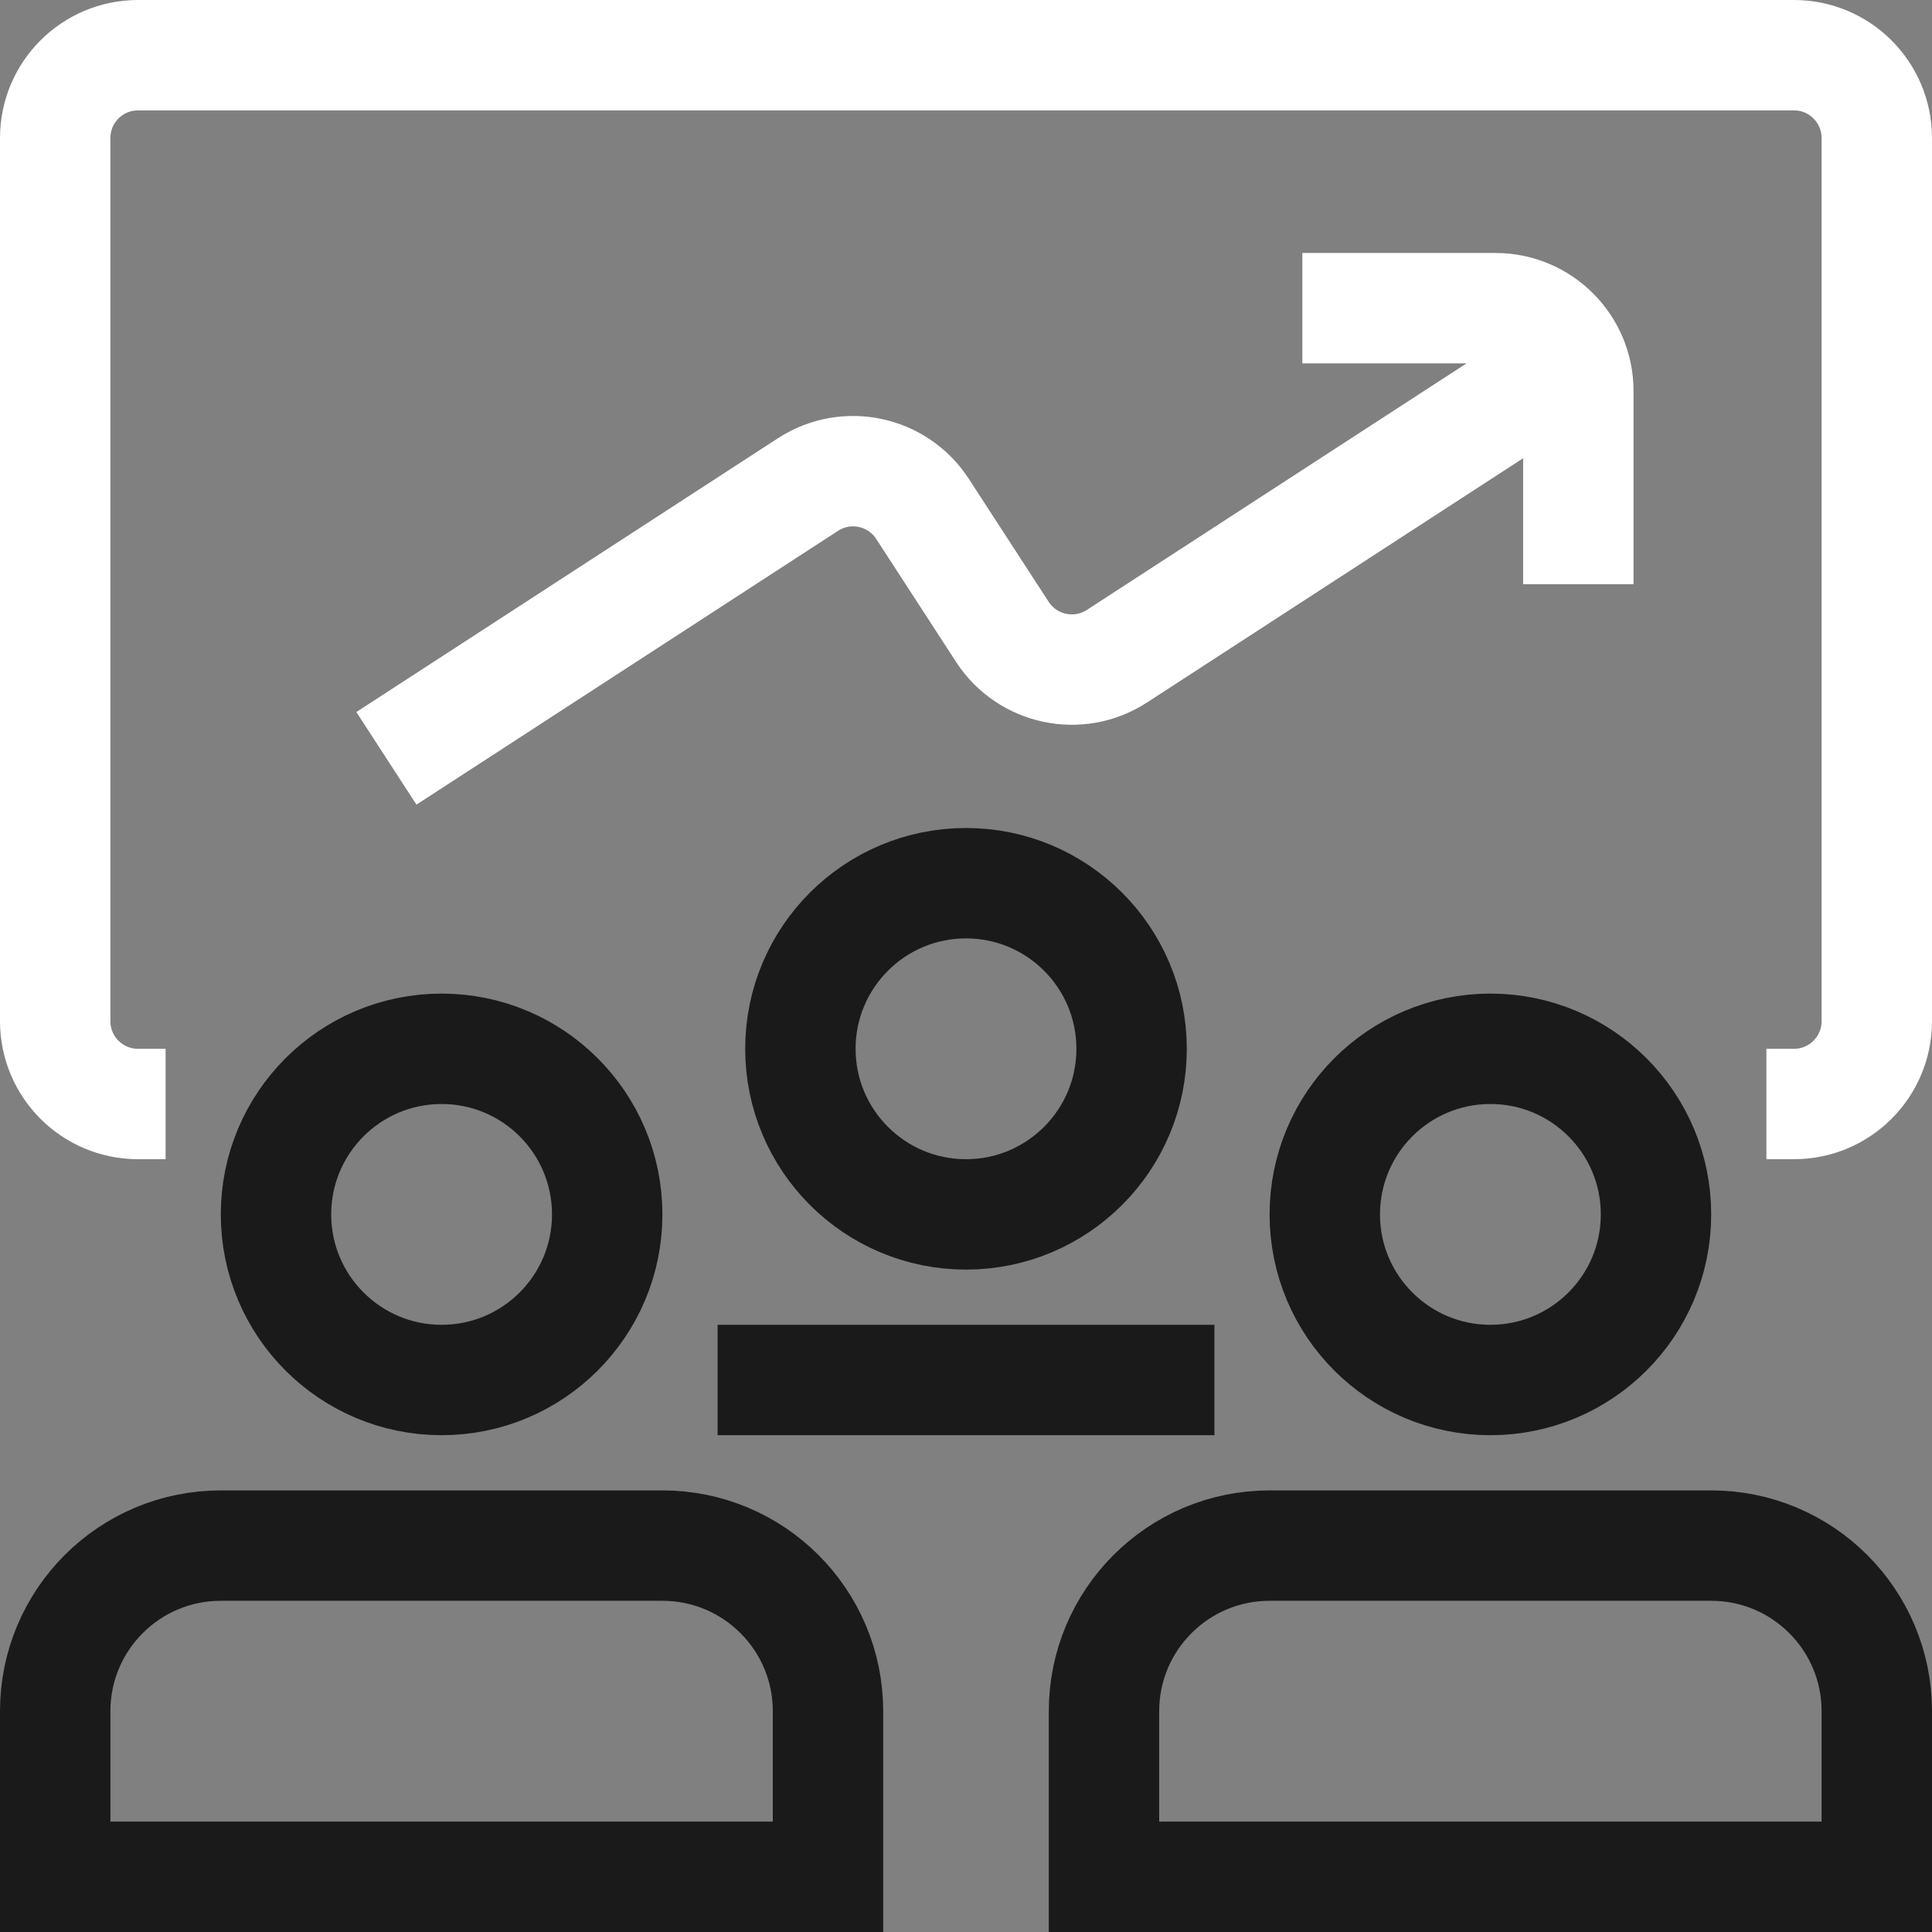
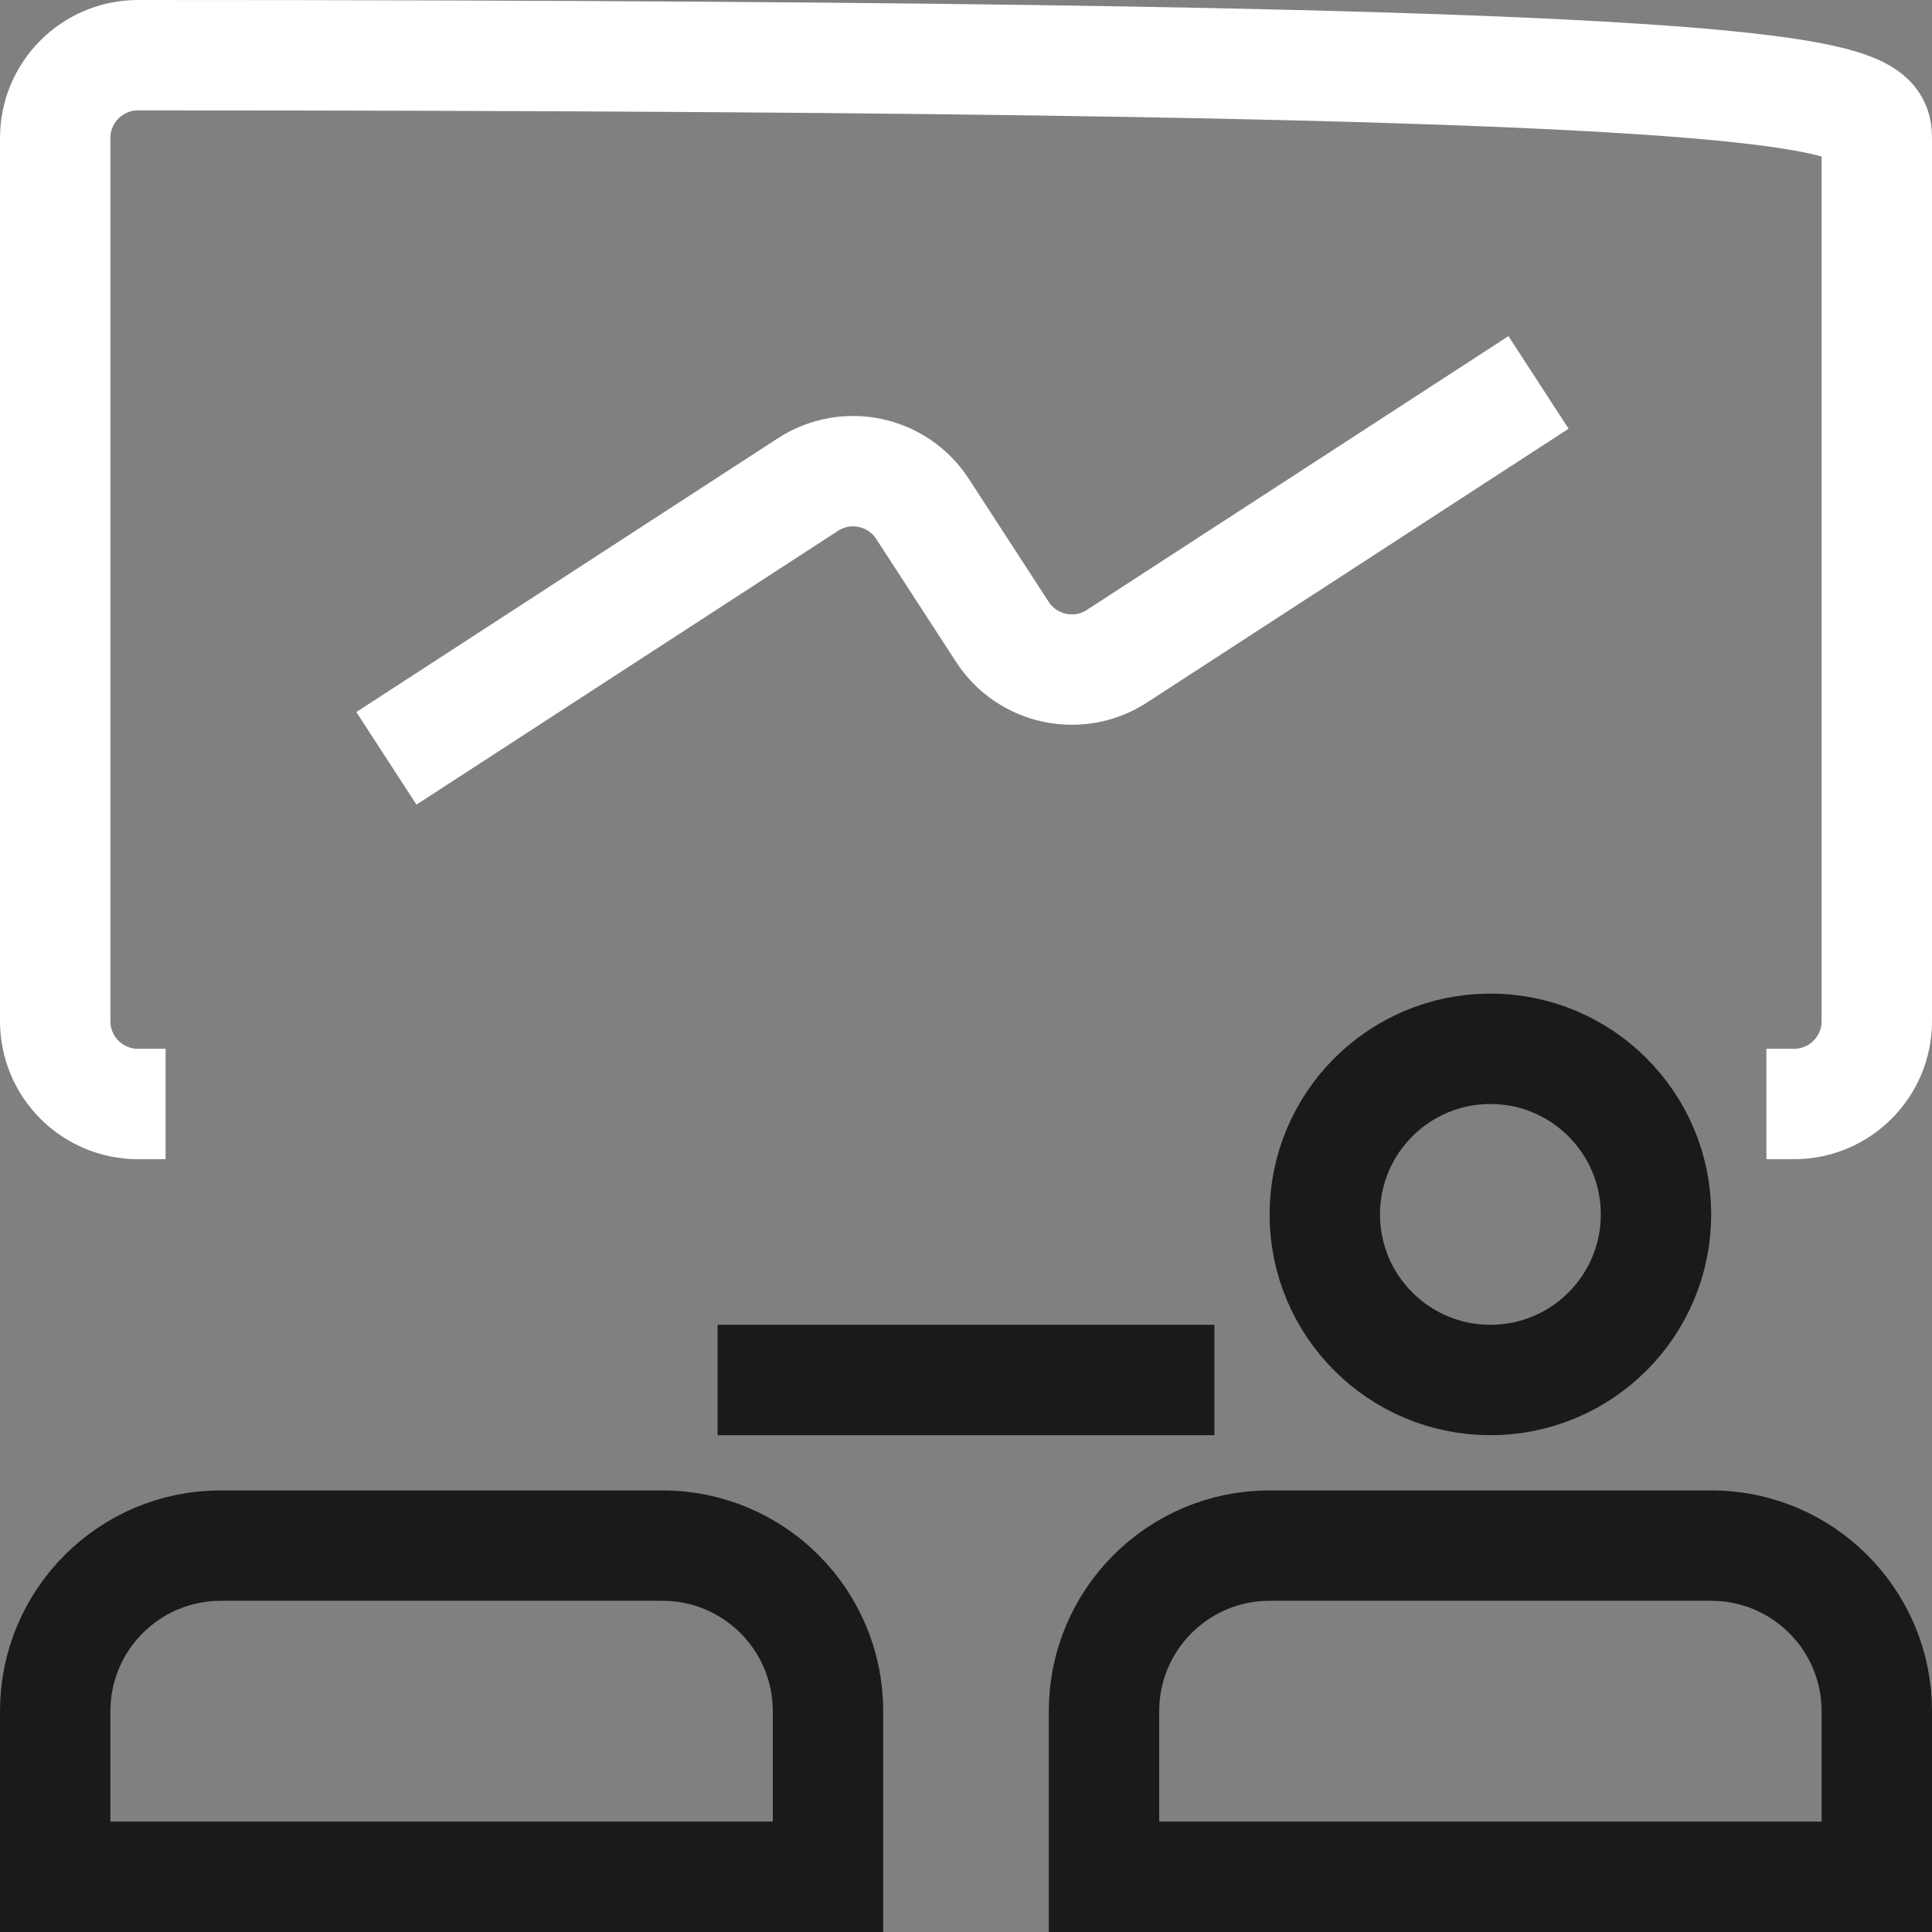
<svg xmlns="http://www.w3.org/2000/svg" width="35" height="35" viewBox="0 0 35 35" fill="none">
  <rect x="0" y="0" width="35" height="35" fill="#808080" stroke="none" />
  <g clip-path="url(#clip0_825_3579)">
-     <circle cx="8" cy="22" r="3" stroke="#1A1A1A" stroke-width="2" />
    <path d="M1 31C1 29.343 2.343 28 4 28H12C13.657 28 15 29.343 15 31V34H1V31Z" stroke="#1A1A1A" stroke-width="2" />
    <circle cx="27" cy="22" r="3" stroke="#1A1A1A" stroke-width="2" />
    <path d="M20 31C20 29.343 21.343 28 23 28H31C32.657 28 34 29.343 34 31V34H20V31Z" stroke="#1A1A1A" stroke-width="2" />
-     <circle cx="17.5" cy="19" r="3" stroke="#1A1A1A" stroke-width="2" />
    <path d="M13 25H22" stroke="#1A1A1A" stroke-width="2" />
-     <path d="M3 20H2.5C1.672 20 1 19.328 1 18.5V2.5C1 1.672 1.672 1 2.5 1H32.5C33.328 1 34 1.672 34 2.5V18.5C34 19.328 33.328 20 32.5 20H32" stroke="white" stroke-width="2" />
+     <path d="M3 20H2.5C1.672 20 1 19.328 1 18.5V2.5C1 1.672 1.672 1 2.5 1C33.328 1 34 1.672 34 2.5V18.5C34 19.328 33.328 20 32.5 20H32" stroke="white" stroke-width="2" />
    <path d="M7 13.738L14.637 8.778C15.332 8.327 16.261 8.524 16.712 9.219L18.159 11.447C18.611 12.142 19.54 12.339 20.234 11.888L27.872 6.928" stroke="white" stroke-width="2" />
-     <path d="M23.593 5.583H27.093C27.921 5.583 28.593 6.255 28.593 7.083V10.584" stroke="white" stroke-width="2" />
  </g>
  <defs>
    <clipPath id="clip0_825_3579">
      <rect width="35" height="35" fill="white" />
    </clipPath>
  </defs>
</svg>